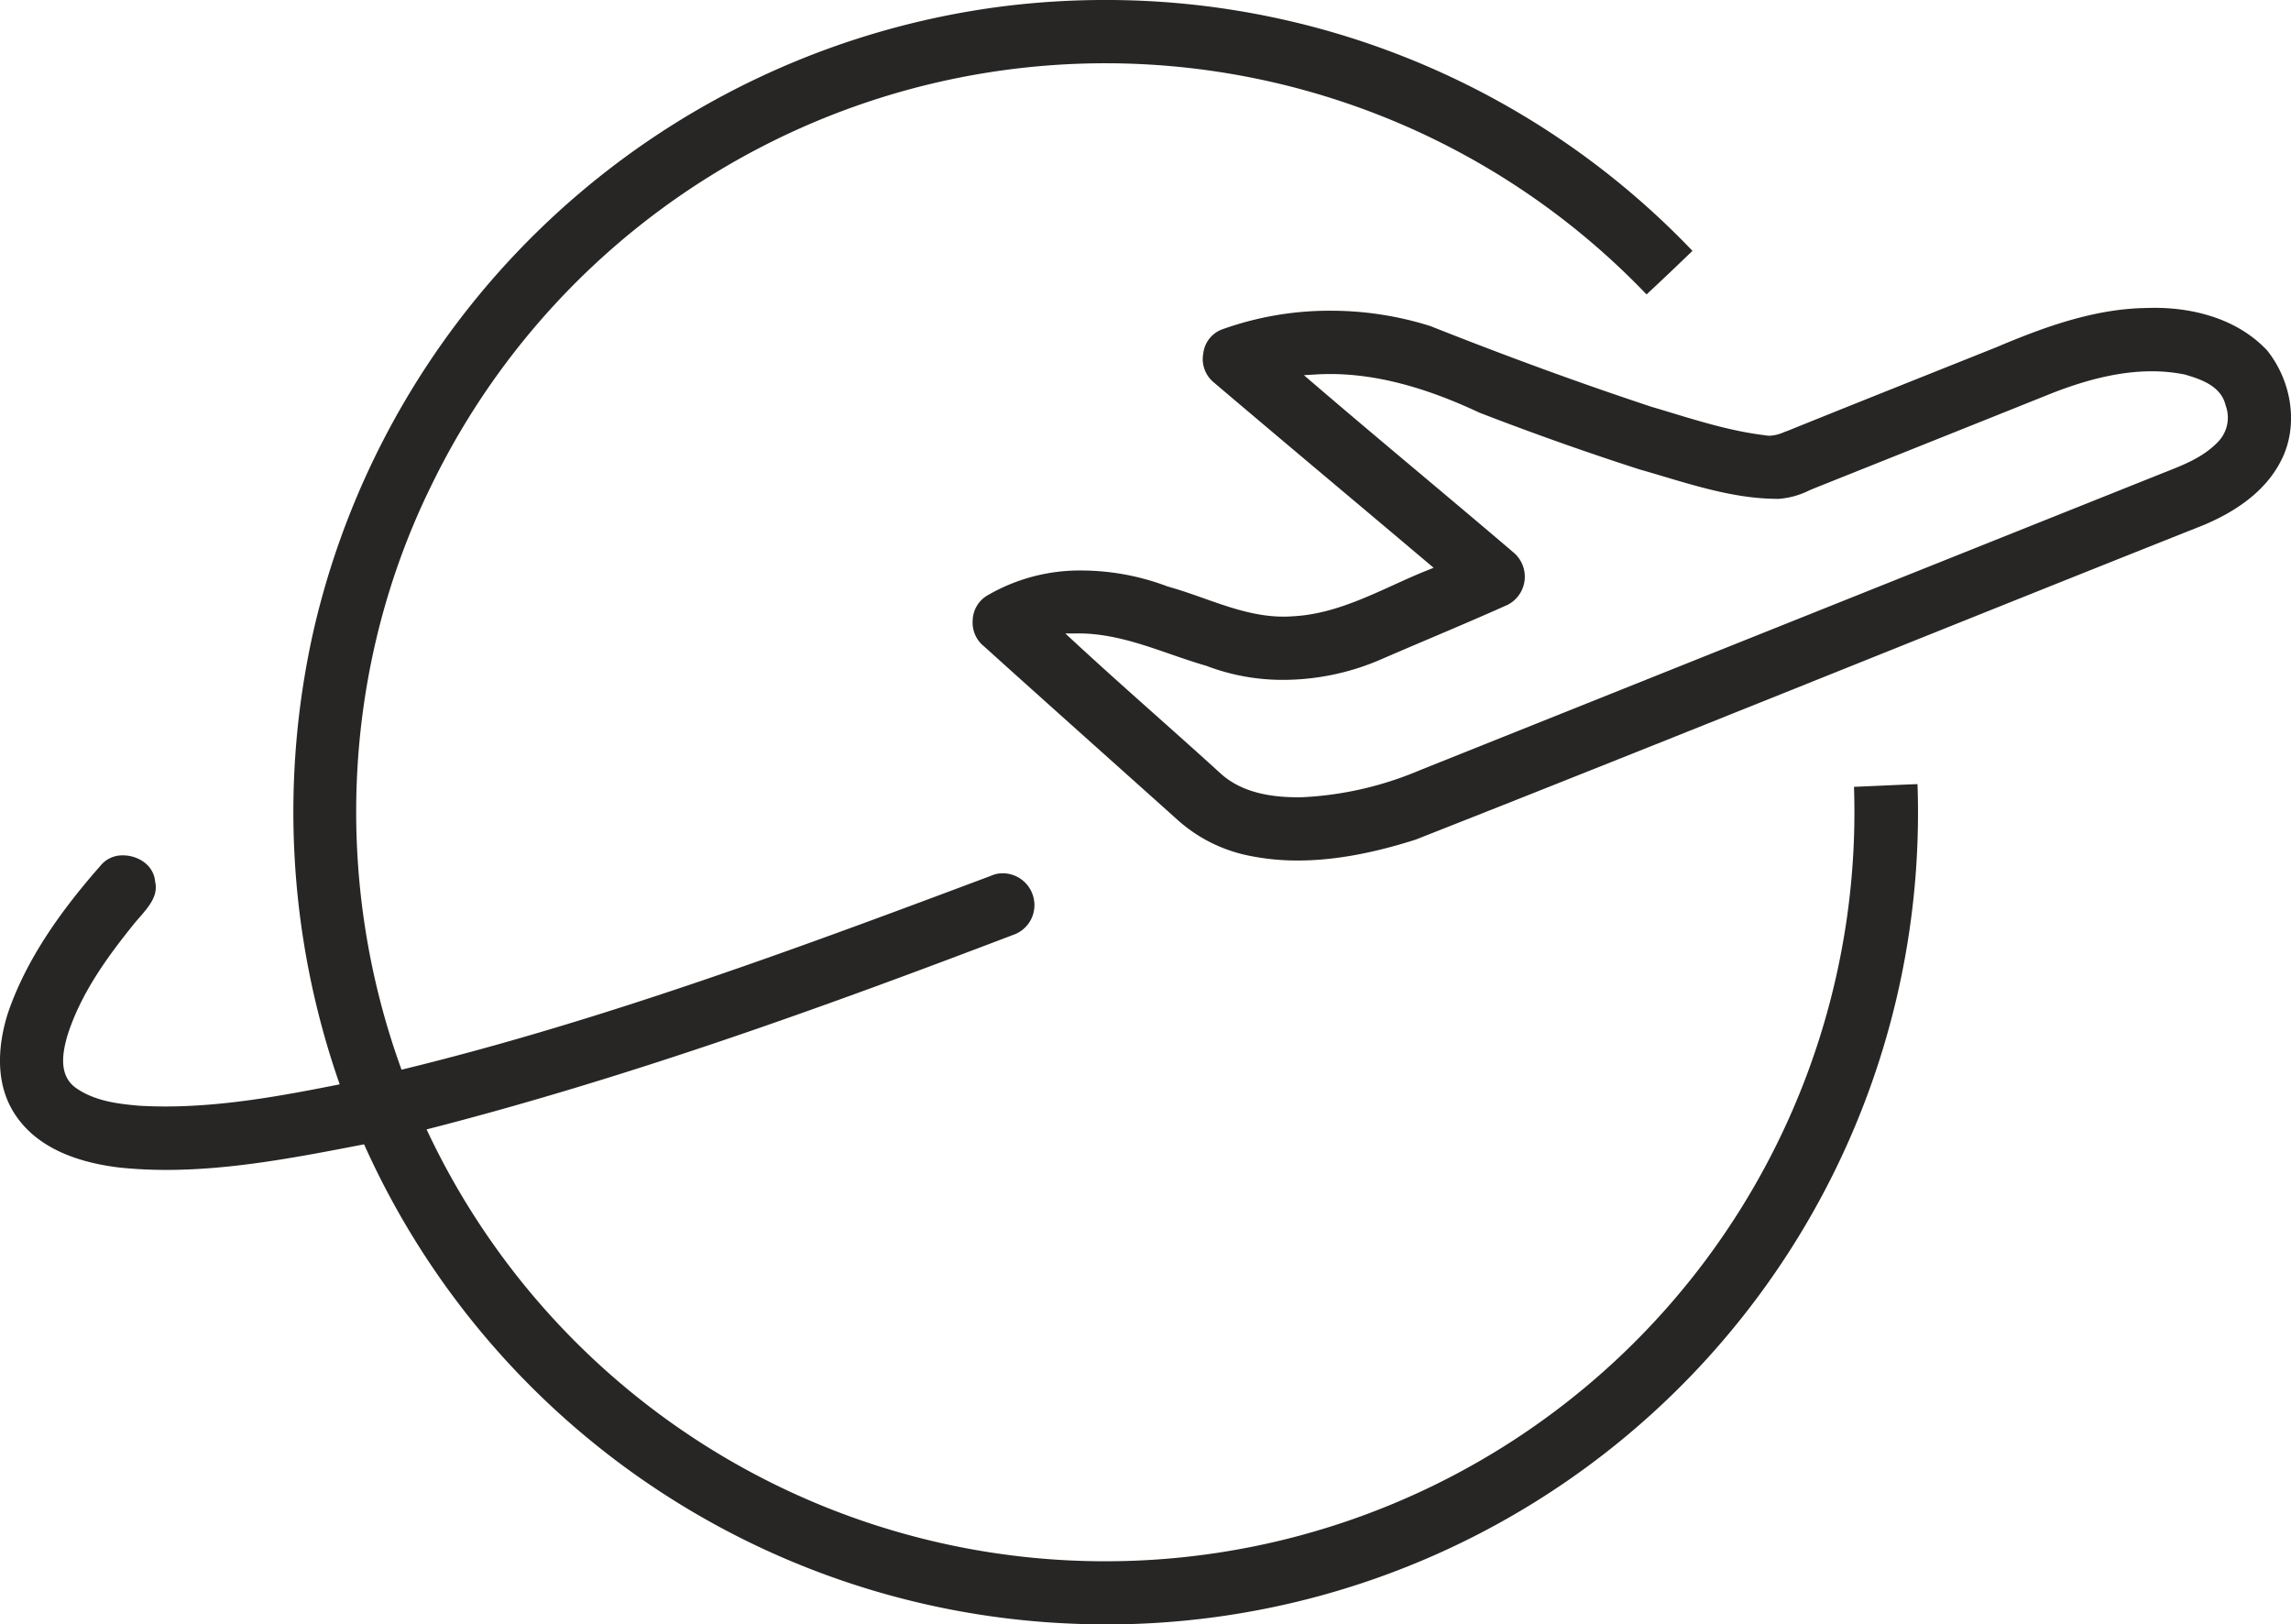
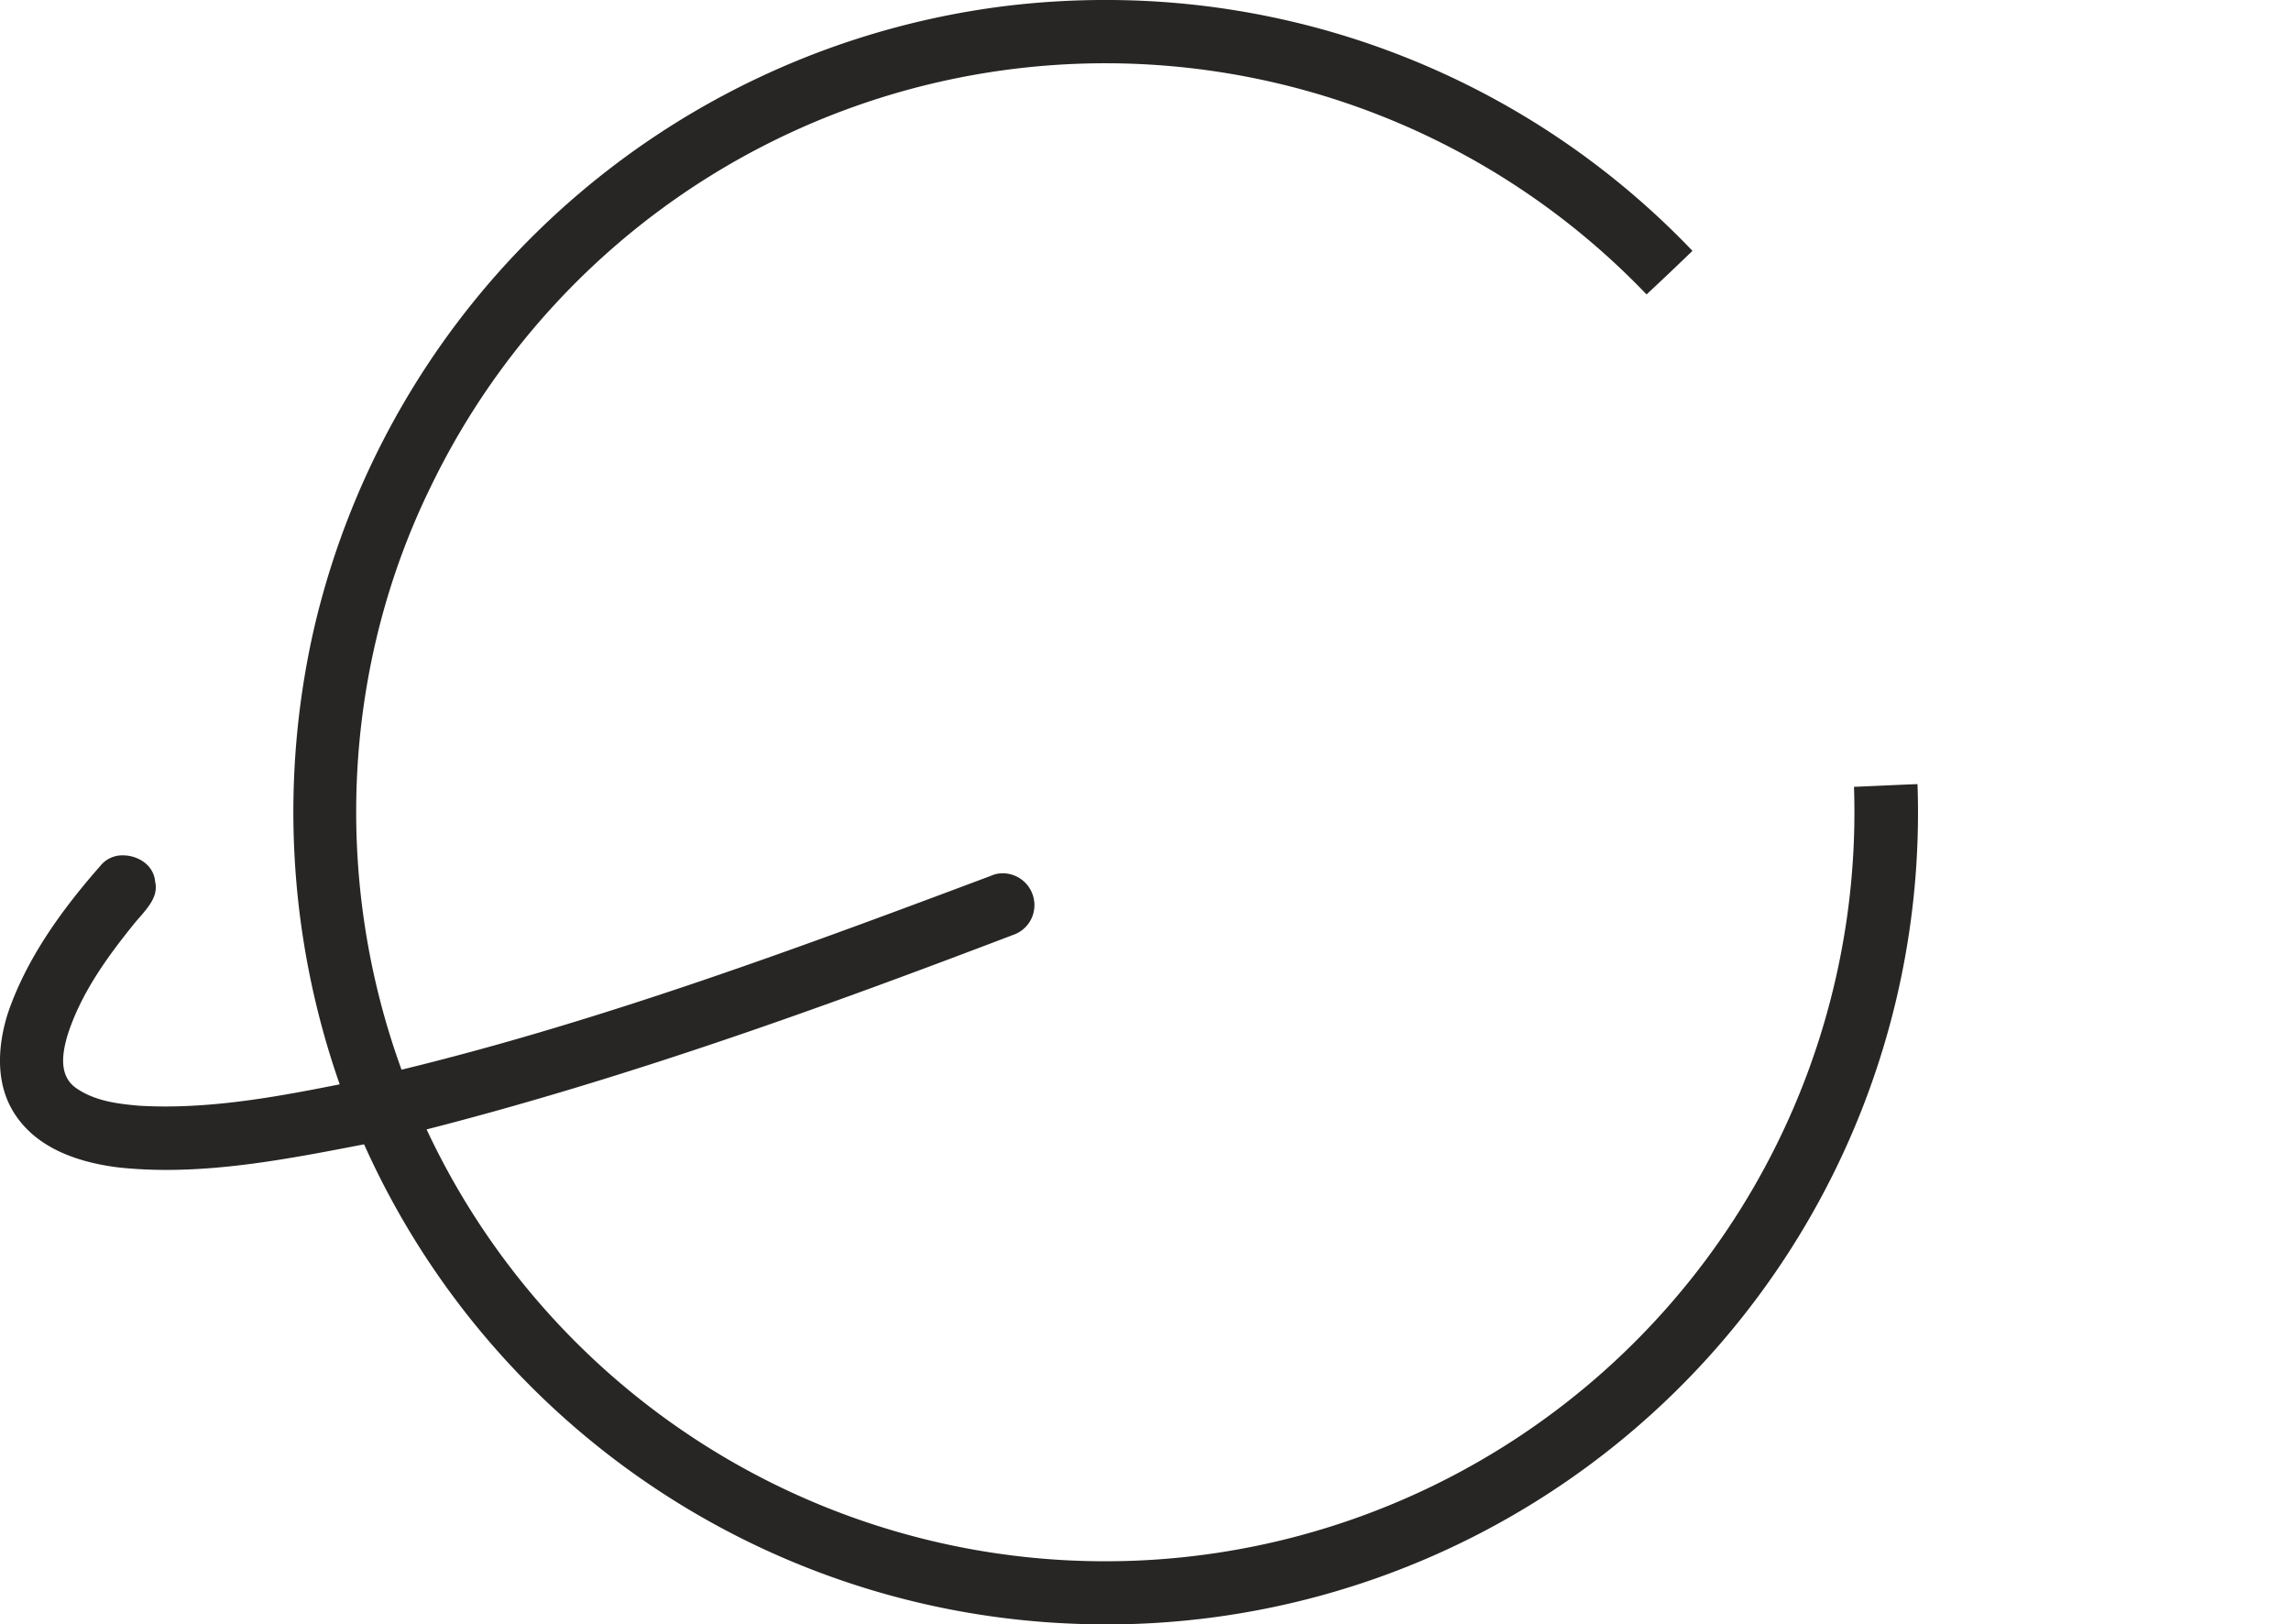
<svg xmlns="http://www.w3.org/2000/svg" id="Layer_1" data-name="Layer 1" viewBox="0 0 468.978 332.492">
  <defs>
    <style>.cls-1{fill:#272625;}</style>
  </defs>
  <title>delivery_big1</title>
  <path class="cls-1" d="M274.249,409.231q-1.6,0-3.189-.031a166.195,166.195,0,0,1-148.7-97.51l-.325-.722-.777.15c-13,2.506-26.392,5.087-39.674,5.088a93.24,93.24,0,0,1-9.593-.48c-9.965-1.189-17.051-4.672-21.046-10.351-5.777-8.058-2.875-18.474-1.36-22.579C53,273.563,58.859,264.413,68.021,254a5.757,5.757,0,0,1,4.672-2.179c2.931,0,6.226,1.863,6.562,5.315l.006.061.013.059c.63,2.847-1.275,5.039-3.292,7.36-.369.424-.733.843-1.074,1.259-5.48,6.8-10.92,14.272-13.631,22.926-.69,2.517-2.106,7.683,1.579,10.485,3.992,2.939,9.241,3.425,13.073,3.779,1.786.1,3.6.157,5.427.157,11.764,0,23.523-2.129,34.559-4.311l1.128-.223-.377-1.086a168.683,168.683,0,0,1-4.841-92.375A166.4,166.4,0,0,1,253.122,78a167.969,167.969,0,0,1,20.546-1.263,165.964,165.964,0,0,1,120.293,51.35c-2.868,2.762-6.108,5.866-9.4,8.917a153.354,153.354,0,0,0-248.785,39.16c-17.954,36.51-20.281,79.77-6.381,118.68l.3.849.876-.214c41.649-10.19,83.2-25.764,119.854-39.5a5.664,5.664,0,0,1,2.321-.492,6.5,6.5,0,0,1,6.432,5.526,6.429,6.429,0,0,1-4.331,7.108c-37.329,14.23-77.521,28.849-118.843,39.494l-1.176.3.523,1.1a153.36,153.36,0,0,0,291.675-71.221q2.833-.114,5.665-.246c2.443-.11,4.887-.22,7.335-.31a166.136,166.136,0,0,1-165.783,172Z" transform="translate(-47.504 -76.74)" />
-   <path class="cls-1" d="M313.175,252.876a49.081,49.081,0,0,1-10.049-1,31.038,31.038,0,0,1-14.621-7.36q-6.857-6.151-13.692-12.257c-8.493-7.6-17.274-15.45-25.873-23.217a6.216,6.216,0,0,1-2.322-5.343,6.114,6.114,0,0,1,2.8-4.959,37.522,37.522,0,0,1,19.642-5.226,50.014,50.014,0,0,1,17.477,3.276c2.511.691,4.968,1.563,7.343,2.4,5.225,1.852,10.627,3.768,16.343,3.768.635,0,1.271-.023,1.893-.071,7.379-.365,14.106-3.424,20.612-6.383,2.192-1,4.458-2.028,6.7-2.927l1.542-.619-1.269-1.072q-8.9-7.518-17.819-15.009c-8.508-7.156-17.306-14.555-25.919-21.87a6.187,6.187,0,0,1-2.138-5.961,5.968,5.968,0,0,1,3.791-4.862,64.975,64.975,0,0,1,22.236-3.844,67.875,67.875,0,0,1,20.433,3.133c16.092,6.377,30.96,11.8,45.387,16.566,1.375.4,2.717.811,4.06,1.217,6.172,1.869,12.554,3.8,19.115,4.581a4.274,4.274,0,0,0,.9.094,8.073,8.073,0,0,0,2.869-.7c.271-.1.54-.207.808-.3,10.85-4.382,21.843-8.771,32.474-13.014l10.331-4.126c9.677-4.1,20.088-7.9,30.779-8.009.558-.021,1.091-.031,1.625-.031,5.509,0,15.819,1.134,22.978,8.727,5.2,6.56,6.381,15.615,2.877,22.469-2.75,5.517-8.067,9.966-15.808,13.233-22.366,8.886-45.1,18-67.08,26.824-30.889,12.392-62.83,25.206-94.318,37.6C328.271,251.473,320.368,252.876,313.175,252.876Zm-47.591-46.47,1.858,1.718c5.6,5.178,11.386,10.333,16.982,15.318,4.214,3.754,8.571,7.636,12.814,11.5,3.616,3.355,8.812,4.989,15.877,4.989q.475,0,.945-.009a69.983,69.983,0,0,0,23.981-5.479l17.013-6.806q67.141-26.863,134.288-53.706c.51-.206,1.022-.408,1.535-.61,3.728-1.47,7.583-2.989,10.519-5.989a7.14,7.14,0,0,0,1.7-7.625c-.959-4.111-5.417-5.435-8.374-6.313a34.269,34.269,0,0,0-6.744-.656c-5.991,0-12.613,1.443-20.243,4.413q-24.268,9.726-48.538,19.414c-.423.17-.843.346-1.263.522a16.816,16.816,0,0,1-6.4,1.767c-.134,0-.268,0-.4-.01-7.85-.042-15.521-2.326-22.939-4.534-1.675-.5-3.348-1-5.019-1.47-10.83-3.483-21.907-7.41-32.891-11.66-11.265-5.295-21.26-7.882-30.492-7.882-.973,0-1.952.029-2.909.087l-2.466.148,1.875,1.609c7.233,6.206,14.651,12.437,21.826,18.462,6.31,5.3,12.834,10.779,19.207,16.22a6.47,6.47,0,0,1-1.2,10.716c-5.225,2.343-10.592,4.623-15.783,6.829-3.344,1.42-6.688,2.841-10.019,4.287a50.531,50.531,0,0,1-20.054,4.244,43.748,43.748,0,0,1-15.837-2.879c-2.513-.724-4.974-1.578-7.355-2.4-5.988-2.077-12.181-4.225-18.761-4.225Z" transform="translate(-47.504 -76.74)" />
</svg>